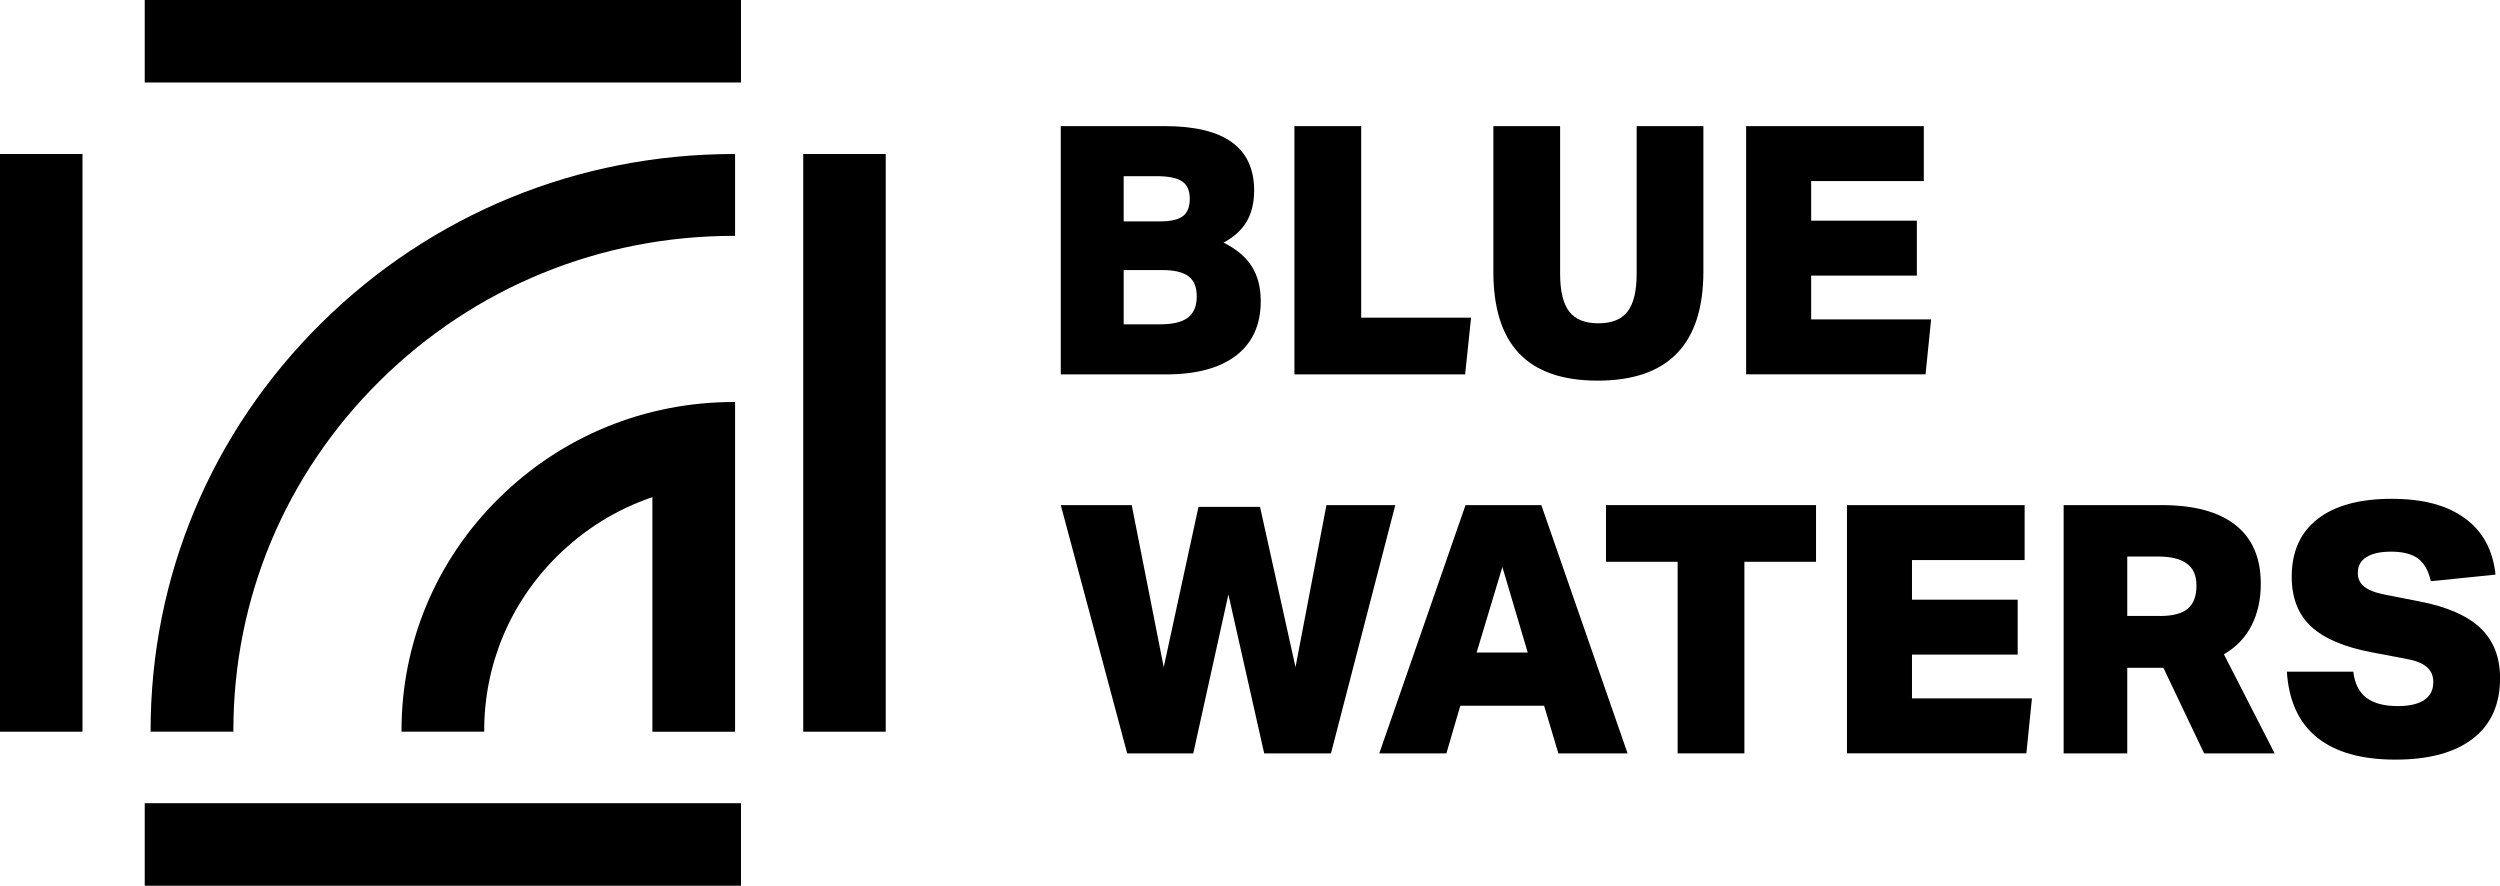
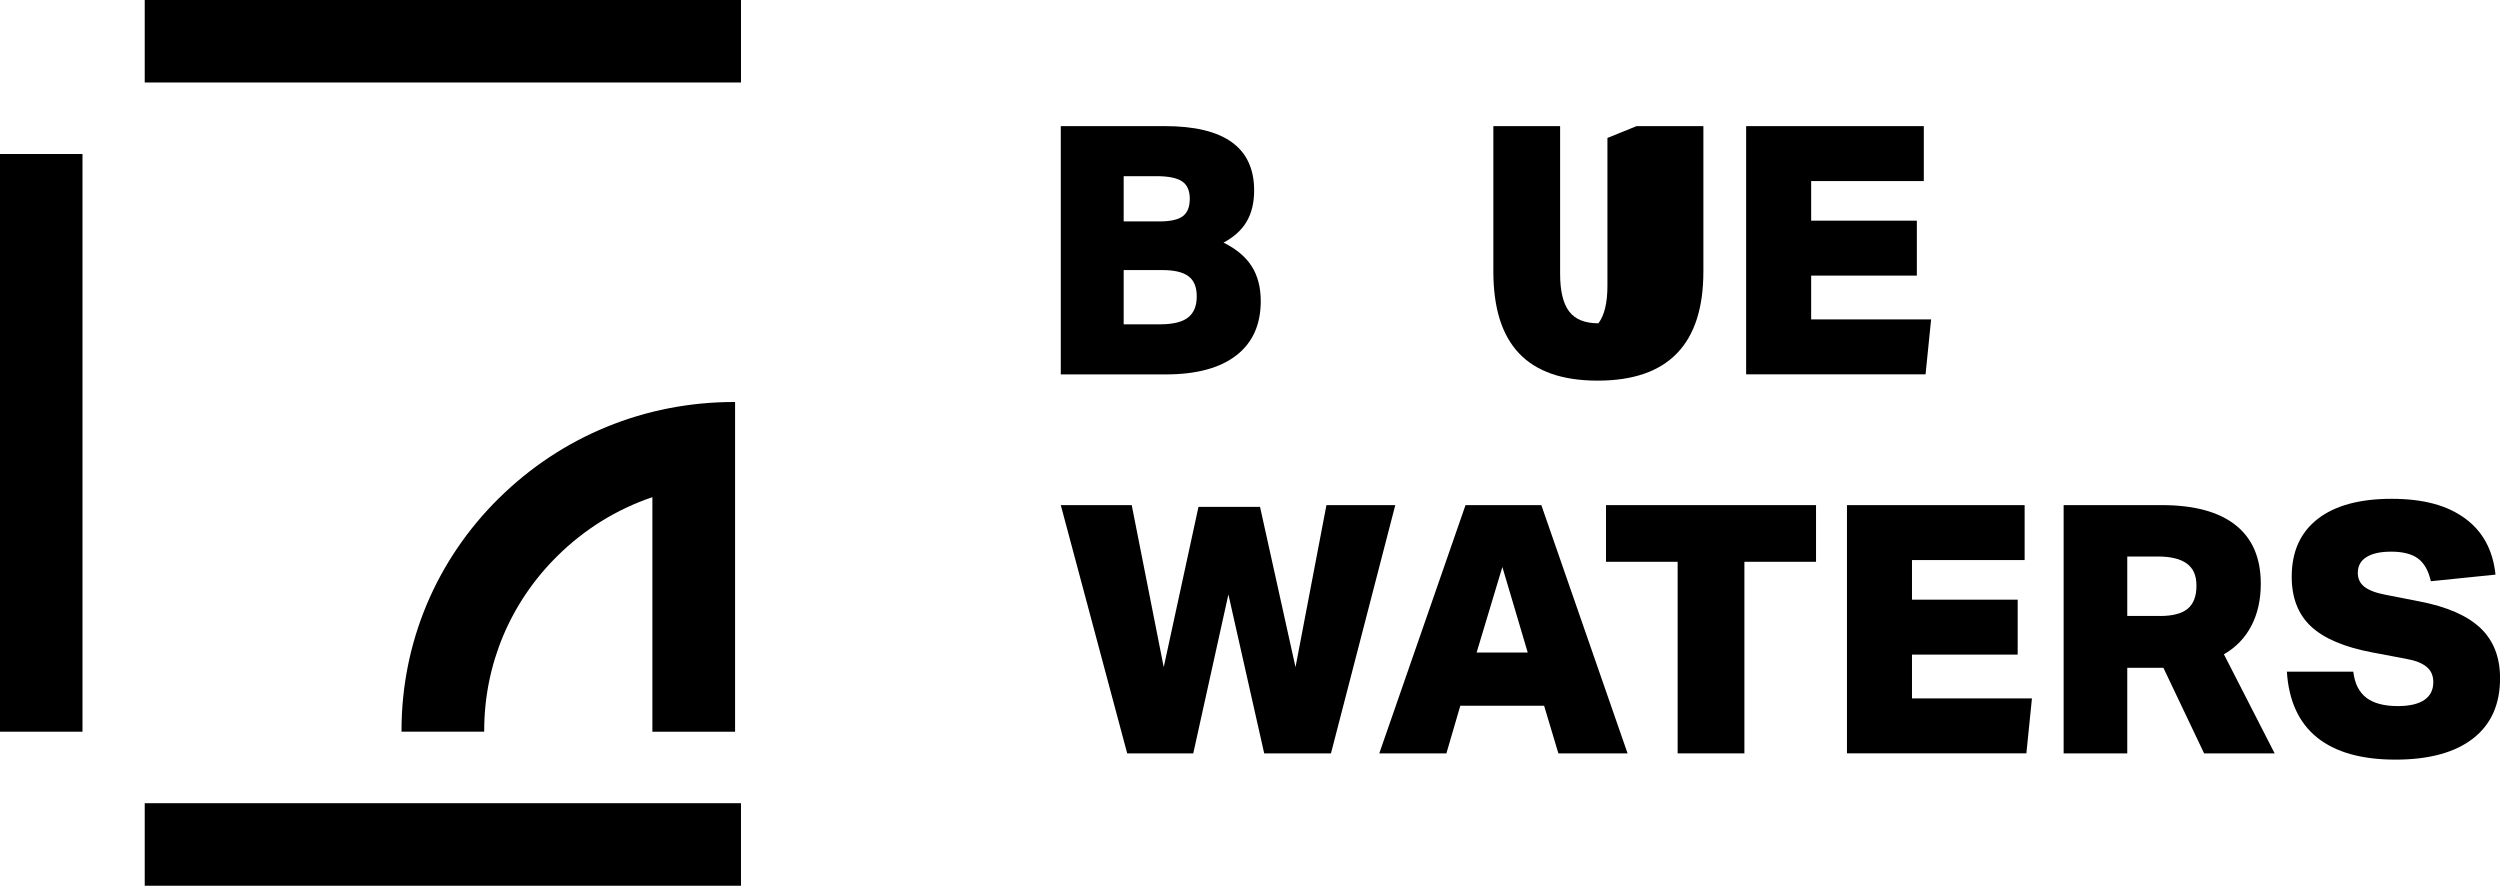
<svg xmlns="http://www.w3.org/2000/svg" id="Layer_2" data-name="Layer 2" viewBox="0 0 718.6 254.6">
  <g id="Layer_1-2" data-name="Layer 1">
    <g>
      <g>
        <rect x="41.6" y="230.88" width="171.39" height="23.71" />
        <rect y="44.27" width="23.71" height="166.05" />
-         <rect x="230.88" y="44.27" width="23.71" height="166.05" />
        <rect x="41.6" width="171.39" height="23.71" />
        <g>
-           <path d="M210.97,44.27c-44.78,0-86.88,17.25-118.56,48.55-31.67,31.3-49.12,72.91-49.12,117.17v.32h23.79v-.32c0-37.99,14.96-73.69,42.13-100.56,27.18-26.86,63.32-41.64,101.76-41.64h.32v-23.51h-.32Z" />
          <path d="M143.4,143.21c-18.05,17.82-27.99,41.53-27.99,66.78v.32h23.77v-.32c0-18.94,7.46-36.77,21.02-50.17,7.81-7.71,17.01-13.42,27.32-16.92v67.42h23.77v-94.77h-.32c-25.53,0-49.53,9.83-67.57,27.67Z" />
        </g>
      </g>
      <g>
        <path d="M304.91,107.62V36.25h29.89c17.12,0,25.69,6.16,25.69,18.49,0,3.53-.72,6.52-2.15,8.95-1.43,2.43-3.65,4.45-6.65,6.05,3.66,1.8,6.36,4.07,8.1,6.8,1.73,2.73,2.6,6.06,2.6,9.99,0,6.8-2.35,12.01-7.05,15.64-4.7,3.63-11.44,5.45-20.24,5.45h-30.19ZM333.39,63.64c3.06,0,5.26-.5,6.6-1.5,1.33-1,2-2.66,2-5s-.73-4-2.2-5-3.93-1.5-7.4-1.5h-9.4v12.99h10.4ZM333.49,93.22c3.66,0,6.33-.65,8-1.95,1.66-1.3,2.5-3.31,2.5-6.05s-.78-4.6-2.35-5.79c-1.57-1.2-4.08-1.8-7.55-1.8h-11.1v15.59h10.49Z" />
-         <path d="M372.07,107.62V36.25h19.19v55.07h31.58l-1.7,16.29h-49.08Z" />
-         <path d="M470.43,36.25h19.19v41.78c0,20.92-10.13,31.38-30.39,31.38s-29.98-10.46-29.98-31.38v-41.78h19.19v42.48c0,4.93.87,8.53,2.6,10.8,1.73,2.27,4.53,3.4,8.4,3.4s6.66-1.13,8.4-3.4c1.73-2.26,2.6-5.86,2.6-10.8v-42.48Z" />
+         <path d="M470.43,36.25h19.19v41.78c0,20.92-10.13,31.38-30.39,31.38s-29.98-10.46-29.98-31.38v-41.78h19.19v42.48c0,4.93.87,8.53,2.6,10.8,1.73,2.27,4.53,3.4,8.4,3.4c1.73-2.26,2.6-5.86,2.6-10.8v-42.48Z" />
        <path d="M501.91,107.62V36.25h51.07v15.79h-32.38v11.39h30.38v15.79h-30.38v12.59h34.48l-1.6,15.79h-51.57Z" />
      </g>
      <g>
        <path d="M363.38,216.55l-10.29-45.68-10.1,45.68h-18.99l-19.09-71.36h20.39l9.2,46.58,9.99-46.08h17.69l10.2,46.08,8.89-46.58h19.79l-18.49,71.36h-19.19Z" />
        <path d="M447.94,216.55l-4.1-13.69h-24.09l-4,13.69h-19.29l24.79-71.36h21.79l24.79,71.36h-19.89ZM431.84,162.97l-7.4,24.59h14.69l-7.29-24.59Z" />
        <path d="M482.22,216.55v-55.07h-20.59v-16.29h60.37v16.29h-20.59v55.07h-19.19Z" />
        <path d="M530.89,216.55v-71.36h51.07v15.79h-32.38v11.39h30.38v15.79h-30.38v12.59h34.48l-1.6,15.79h-51.57Z" />
        <path d="M633.55,216.55l-11.7-24.59h-10.39v24.59h-18.29v-71.36h28.19c9.33,0,16.41,1.92,21.24,5.75,4.83,3.83,7.24,9.44,7.24,16.84,0,4.6-.9,8.63-2.7,12.09-1.8,3.47-4.43,6.2-7.9,8.2l14.59,28.49h-20.29ZM620.85,177.06c3.66,0,6.33-.7,8-2.1,1.66-1.4,2.5-3.6,2.5-6.6s-.92-4.98-2.75-6.35c-1.83-1.36-4.62-2.05-8.35-2.05h-8.79v17.09h9.39Z" />
        <path d="M682.02,187.56c-8.13-1.53-14.04-4.03-17.74-7.5-3.7-3.46-5.55-8.23-5.55-14.29,0-7.19,2.48-12.72,7.45-16.59,4.96-3.86,12.04-5.8,21.24-5.8s15.96,1.87,21.09,5.6c5.13,3.73,8.06,9.13,8.8,16.19l-18.59,1.9c-.67-3-1.88-5.17-3.65-6.5-1.77-1.33-4.35-2-7.74-2-3.07,0-5.43.51-7.1,1.55s-2.5,2.55-2.5,4.55c0,1.67.63,3,1.9,4,1.27,1,3.3,1.77,6.1,2.3l9.7,1.9c7.93,1.53,13.77,4.08,17.54,7.65,3.76,3.56,5.65,8.38,5.65,14.44,0,7.53-2.6,13.31-7.8,17.34-5.2,4.03-12.63,6.05-22.29,6.05s-17.23-2.11-22.49-6.35c-5.26-4.23-8.16-10.54-8.7-18.94h19.09c.4,3.4,1.65,5.89,3.75,7.5,2.1,1.6,5.11,2.4,9.05,2.4,3.33,0,5.86-.58,7.6-1.75,1.73-1.16,2.6-2.88,2.6-5.15,0-1.86-.65-3.33-1.95-4.4-1.3-1.07-3.28-1.83-5.95-2.3l-9.5-1.8Z" />
      </g>
    </g>
  </g>
</svg>